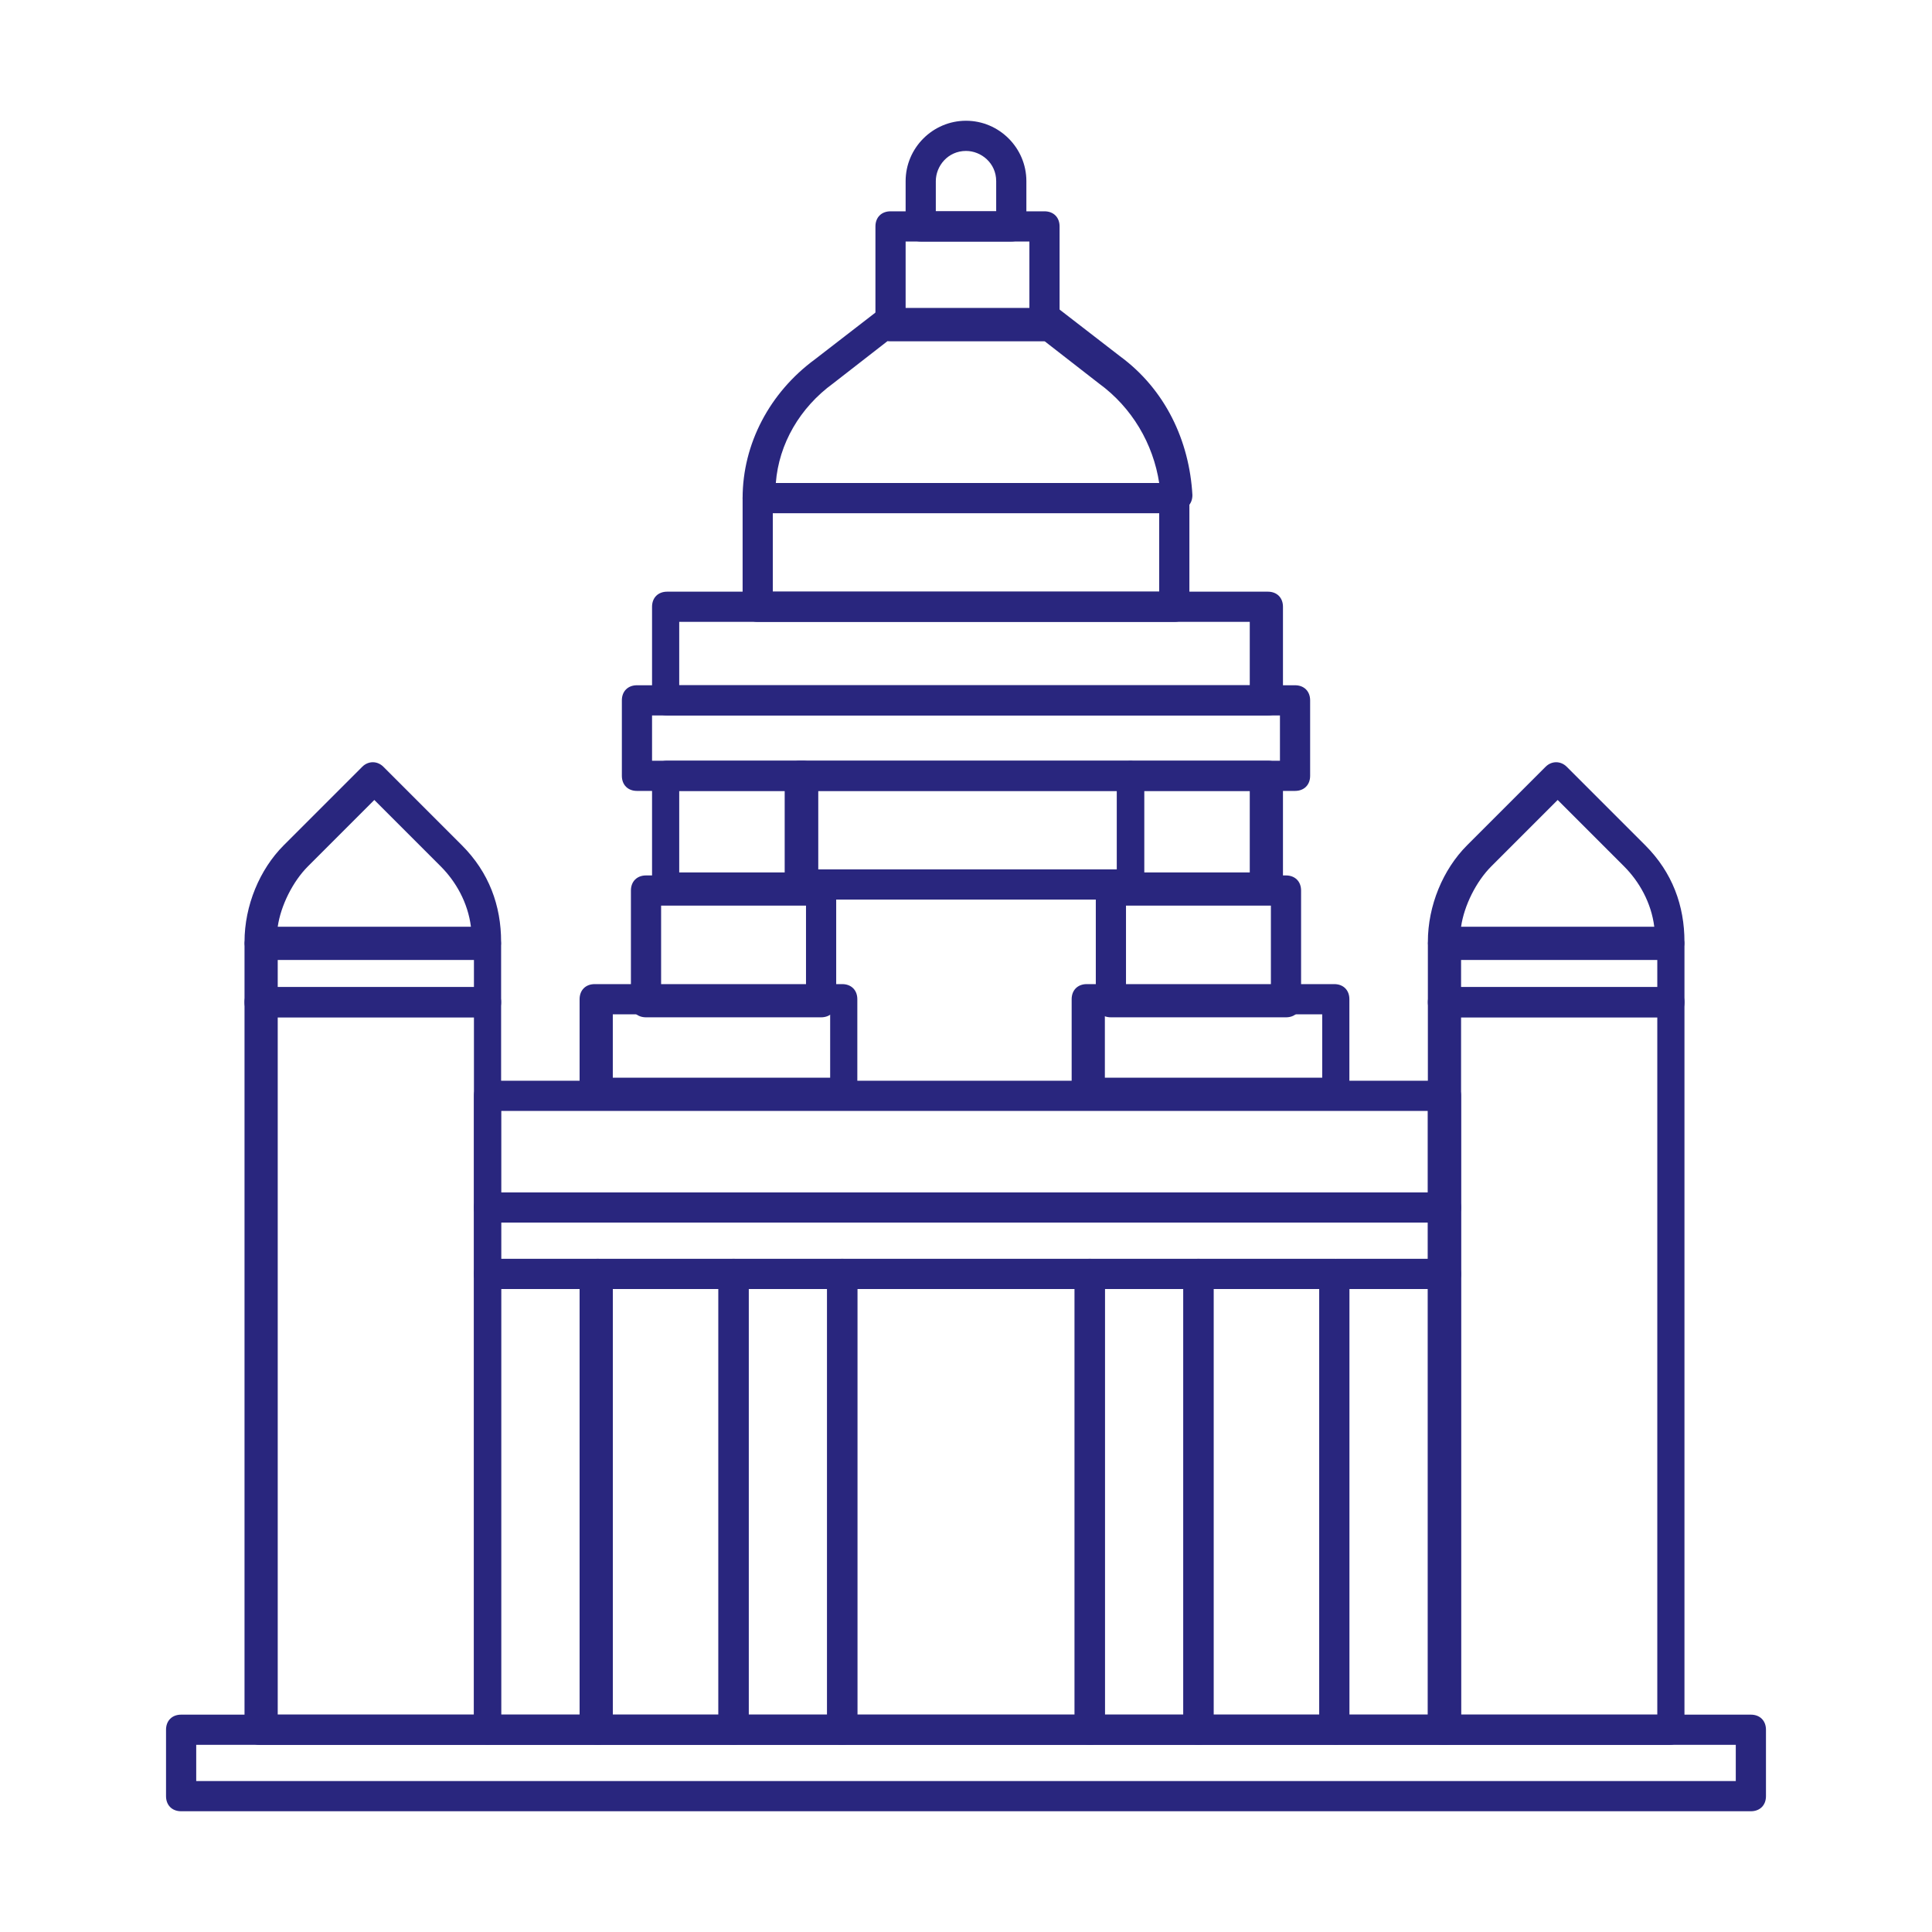
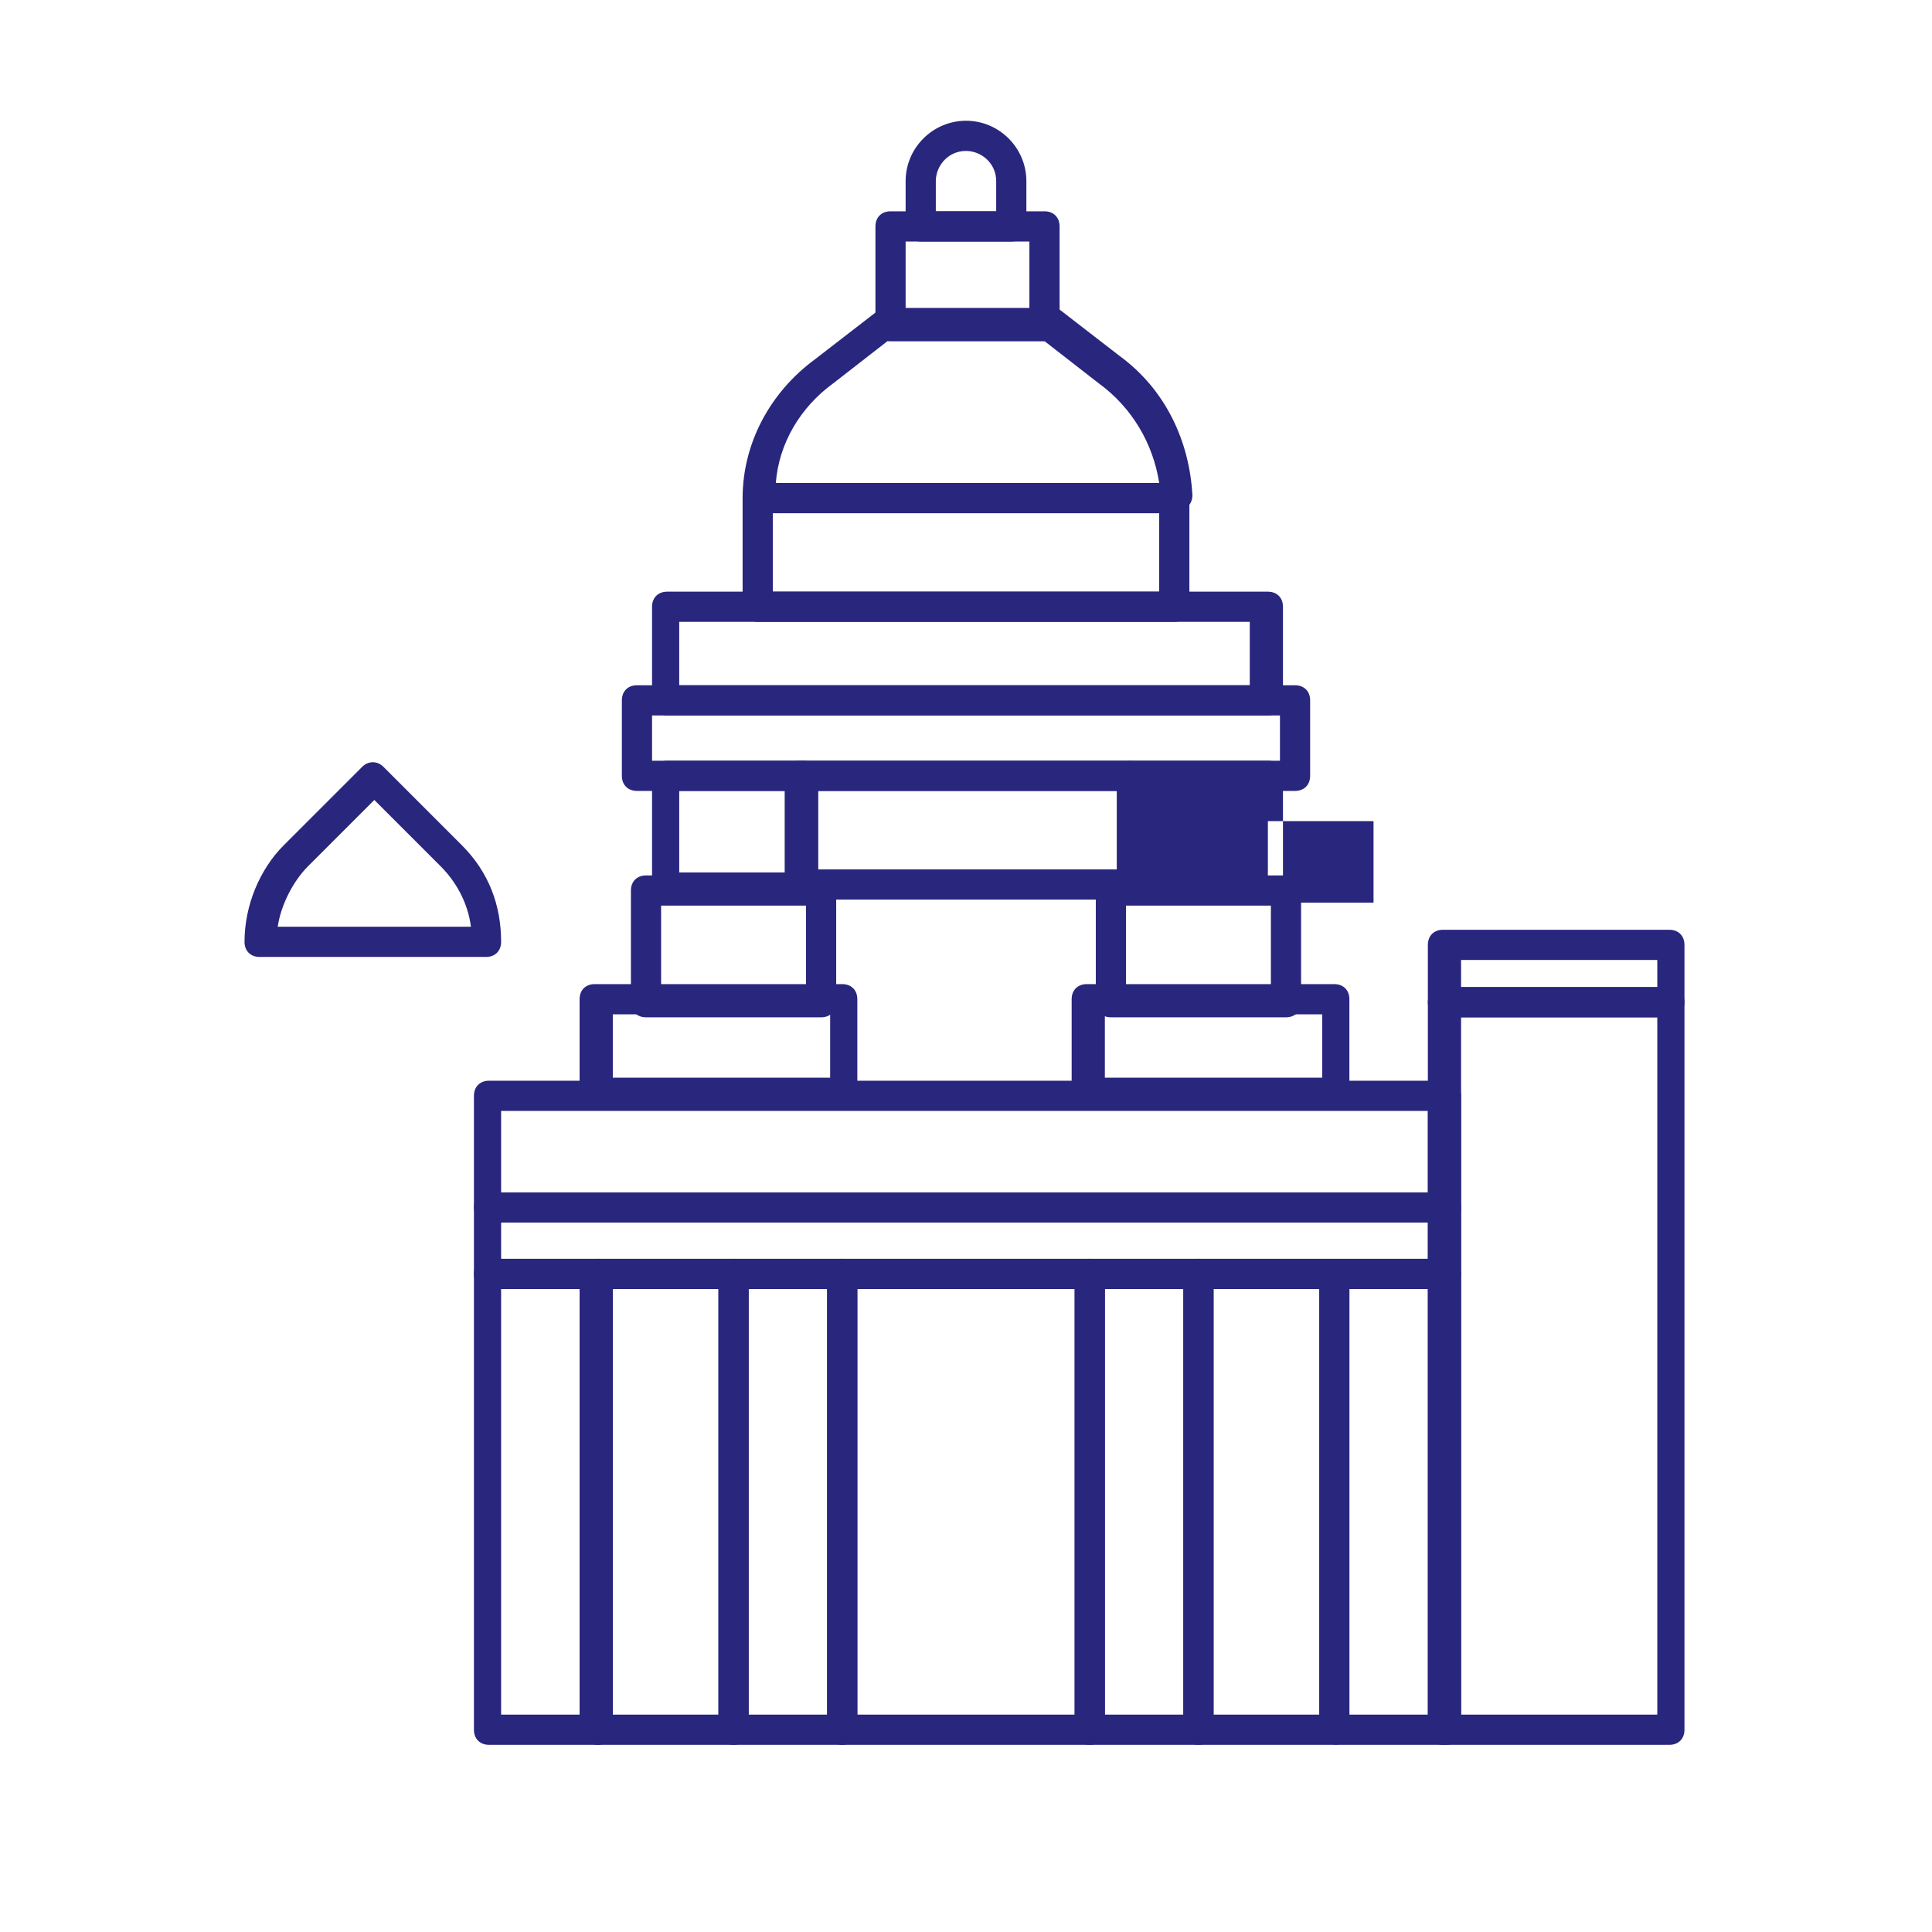
<svg xmlns="http://www.w3.org/2000/svg" id="Layer_1" version="1.1" viewBox="0 0 64 64">
  <defs>
    <style>
      .st0 {
        fill: #29267e;
      }
    </style>
  </defs>
  <g id="Layer_2">
    <path class="st0" d="M38.9,17h-13.8c-.3,0-.5-.2-.5-.5,0-1.8.9-3.5,2.4-4.6l2.2-1.7c.2-.2.5-.1.7,0,0,0,0,0,0,0h4.3c.2-.2.5-.3.7-.1,0,0,0,0,0,0l2.2,1.7c1.5,1.1,2.3,2.8,2.4,4.6,0,.3-.2.5-.5.5ZM25.6,16h12.8c-.2-1.3-.9-2.5-2-3.3l-1.8-1.4s0,0,0,0h-5.1s0,0-.1,0l-1.8,1.4c-1.1.8-1.8,2-1.9,3.3Z" />
-     <path class="st0" d="M16.1,57.8h-7.5c-.3,0-.5-.2-.5-.5v-24.1c0-.3.2-.5.5-.5h7.5c.3,0,.5.2.5.5v24.1c0,.3-.2.5-.5.5ZM9.2,56.8h6.5v-23.1h-6.5v23.1Z" />
    <path class="st0" d="M55.3,57.8h-7.5c-.3,0-.5-.2-.5-.5v-24.1c0-.3.2-.5.5-.5h7.5c.3,0,.5.2.5.5v24.1c0,.3-.2.5-.5.5ZM48.4,56.8h6.5v-23.1h-6.5v23.1Z" />
    <path class="st0" d="M27.9,57.8h-3.6c-.3,0-.5-.2-.5-.5v-15.1c0-.3.2-.5.5-.5h3.6c.3,0,.5.2.5.5v15.1c0,.3-.2.5-.5.5ZM24.8,56.8h2.6v-14.1h-2.6v14.1Z" />
    <path class="st0" d="M36.1,57.8h-8.2c-.3,0-.5-.2-.5-.5v-15.1c0-.3.2-.5.5-.5h8.2c.3,0,.5.2.5.5v15.1c0,.3-.2.5-.5.5ZM28.4,56.8h7.2v-14.1h-7.2v14.1Z" />
    <path class="st0" d="M19.8,57.8h-3.6c-.3,0-.5-.2-.5-.5v-15.1c0-.3.2-.5.5-.5h3.6c.3,0,.5.2.5.5v15.1c0,.3-.2.5-.5.5ZM16.6,56.8h2.6v-14.1h-2.6v14.1Z" />
    <path class="st0" d="M24.3,57.8h-4.5c-.3,0-.5-.2-.5-.5v-15.1c0-.3.2-.5.5-.5h4.5c.3,0,.5.2.5.5v15.1c0,.3-.2.5-.5.5ZM20.3,56.8h3.5v-14.1h-3.5v14.1Z" />
    <path class="st0" d="M47.9,57.8h-3.6c-.3,0-.5-.2-.5-.5v-15.1c0-.3.2-.5.5-.5h3.6c.3,0,.5.2.5.5v15.1c0,.3-.2.5-.5.5ZM44.7,56.8h2.6v-14.1h-2.6v14.1Z" />
    <path class="st0" d="M39.7,57.8h-3.6c-.3,0-.5-.2-.5-.5v-15.1c0-.3.2-.5.5-.5h3.6c.3,0,.5.2.5.5v15.1c0,.3-.2.5-.5.5ZM36.6,56.8h2.6v-14.1h-2.6v14.1Z" />
    <path class="st0" d="M44.2,57.8h-4.5c-.3,0-.5-.2-.5-.5v-15.1c0-.3.2-.5.5-.5h4.5c.3,0,.5.2.5.5v15.1c0,.3-.2.5-.5.5ZM40.2,56.8h3.5v-14.1h-3.5v14.1Z" />
    <path class="st0" d="M47.9,42.7h-31.7c-.3,0-.5-.2-.5-.5v-2.2c0-.3.2-.5.5-.5h31.7c.3,0,.5.2.5.5v2.2c0,.3-.2.5-.5.5ZM16.6,41.7h30.7v-1.2h-30.7v1.2Z" />
-     <path class="st0" d="M58,60H6c-.3,0-.5-.2-.5-.5v-2.2c0-.3.2-.5.5-.5h52c.3,0,.5.2.5.5v2.2c0,.3-.2.5-.5.5ZM6.5,59h51v-1.2H6.5v1.2Z" />
    <path class="st0" d="M47.9,40.5h-31.7c-.3,0-.5-.2-.5-.5v-3.7c0-.3.2-.5.5-.5h31.7c.3,0,.5.2.5.5v3.7c0,.3-.2.5-.5.5ZM16.6,39.5h30.7v-2.7h-30.7v2.7Z" />
    <path class="st0" d="M27.9,36.7h-8.2c-.3,0-.5-.2-.5-.5v-3.1c0-.3.2-.5.5-.5h8.2c.3,0,.5.2.5.5v3.1c0,.3-.2.5-.5.5ZM20.3,35.7h7.2v-2.1h-7.2v2.1Z" />
    <path class="st0" d="M44.2,36.7h-8.2c-.3,0-.5-.2-.5-.5v-3.1c0-.3.2-.5.5-.5h8.2c.3,0,.5.2.5.5v3.1c0,.3-.2.5-.5.5ZM36.6,35.7h7.2v-2.1h-7.2v2.1Z" />
    <path class="st0" d="M27.2,33.7h-5.8c-.3,0-.5-.2-.5-.5v-3.7c0-.3.2-.5.5-.5h5.8c.3,0,.5.2.5.5v3.7c0,.3-.2.5-.5.5ZM21.9,32.7h4.8v-2.7h-4.8v2.7Z" />
    <path class="st0" d="M26.6,29.9h-4.5c-.3,0-.5-.2-.5-.5v-3.7c0-.3.2-.5.5-.5h4.5c.3,0,.5.2.5.5v3.7c0,.3-.2.5-.5.5ZM22.5,28.9h3.5v-2.7h-3.5v2.7Z" />
-     <path class="st0" d="M42,29.9h-4.5c-.3,0-.5-.2-.5-.5v-3.7c0-.3.2-.5.5-.5h4.5c.3,0,.5.2.5.5v3.7c0,.3-.2.5-.5.5ZM37.9,28.9h3.5v-2.7h-3.5v2.7Z" />
+     <path class="st0" d="M42,29.9h-4.5c-.3,0-.5-.2-.5-.5v-3.7c0-.3.2-.5.5-.5h4.5c.3,0,.5.2.5.5v3.7c0,.3-.2.5-.5.5Zh3.5v-2.7h-3.5v2.7Z" />
    <path class="st0" d="M42.9,26.2h-21.8c-.3,0-.5-.2-.5-.5v-2.5c0-.3.2-.5.5-.5h21.8c.3,0,.5.2.5.5v2.5c0,.3-.2.5-.5.5ZM21.6,25.2h20.8v-1.5h-20.8v1.5Z" />
    <path class="st0" d="M42.6,33.7h-5.8c-.3,0-.5-.2-.5-.5v-3.7c0-.3.2-.5.5-.5h5.8c.3,0,.5.2.5.5v3.7c0,.3-.2.5-.5.5ZM37.3,32.7h4.8v-2.7h-4.8v2.7Z" />
    <path class="st0" d="M37.4,29.8h-10.9c-.3,0-.5-.2-.5-.5v-3.6c0-.3.2-.5.5-.5h10.9c.3,0,.5.2.5.5v3.6c0,.3-.2.5-.5.5ZM27.1,28.8h9.9v-2.6h-9.9v2.6Z" />
    <path class="st0" d="M16.1,31.7h-7.5c-.3,0-.5-.2-.5-.5,0-1.2.5-2.4,1.3-3.2l2.6-2.6c.2-.2.5-.2.7,0l2.6,2.6c.9.9,1.3,2,1.3,3.2,0,.3-.2.5-.5.5,0,0,0,0,0,0ZM9.2,30.7h6.4c-.1-.8-.5-1.5-1-2l-2.2-2.2-2.2,2.2c-.5.5-.9,1.3-1,2Z" />
-     <path class="st0" d="M16.1,33.7h-7.5c-.3,0-.5-.2-.5-.5v-1.9c0-.3.2-.5.5-.5h7.5c.3,0,.5.2.5.5v1.9c0,.3-.2.5-.5.5ZM9.2,32.7h6.5v-.9h-6.5v.9Z" />
-     <path class="st0" d="M55.3,31.7h-7.5c-.3,0-.5-.2-.5-.5,0-1.2.5-2.4,1.3-3.2l2.6-2.6c.2-.2.5-.2.7,0l2.6,2.6c.9.9,1.3,2,1.3,3.2,0,.3-.2.5-.5.5,0,0,0,0,0,0ZM48.4,30.7h6.4c-.1-.8-.5-1.5-1-2l-2.2-2.2-2.2,2.2c-.5.5-.9,1.3-1,2Z" />
    <path class="st0" d="M55.3,33.7h-7.5c-.3,0-.5-.2-.5-.5v-1.9c0-.3.2-.5.5-.5h7.5c.3,0,.5.2.5.5v1.9c0,.3-.2.5-.5.5ZM48.4,32.7h6.5v-.9h-6.5v.9Z" />
    <path class="st0" d="M38.9,20.6h-13.8c-.3,0-.5-.2-.5-.5v-3.6c0-.3.2-.5.5-.5h13.8c.3,0,.5.2.5.5v3.6c0,.3-.2.5-.5.5ZM25.6,19.6h12.8v-2.6h-12.8v2.6Z" />
    <path class="st0" d="M42,23.7h-19.9c-.3,0-.5-.2-.5-.5v-3.1c0-.3.2-.5.5-.5h19.9c.3,0,.5.2.5.5v3.1c0,.3-.2.5-.5.5ZM22.5,22.7h18.9v-2.1h-18.9v2.1Z" />
    <path class="st0" d="M34.6,11.3h-5.1c-.3,0-.5-.2-.5-.5v-3.3c0-.3.2-.5.5-.5h5.1c.3,0,.5.2.5.5v3.3c0,.3-.2.5-.5.5ZM30,10.3h4.1v-2.3h-4.1v2.3Z" />
    <path class="st0" d="M33.5,8h-3c-.3,0-.5-.2-.5-.5v-1.5c0-1.1.9-2,2-2,1.1,0,2,.9,2,2v1.5c0,.3-.2.5-.5.5ZM31,7h2v-1c0-.6-.5-1-1-1-.6,0-1,.5-1,1v1Z" />
  </g>
</svg>